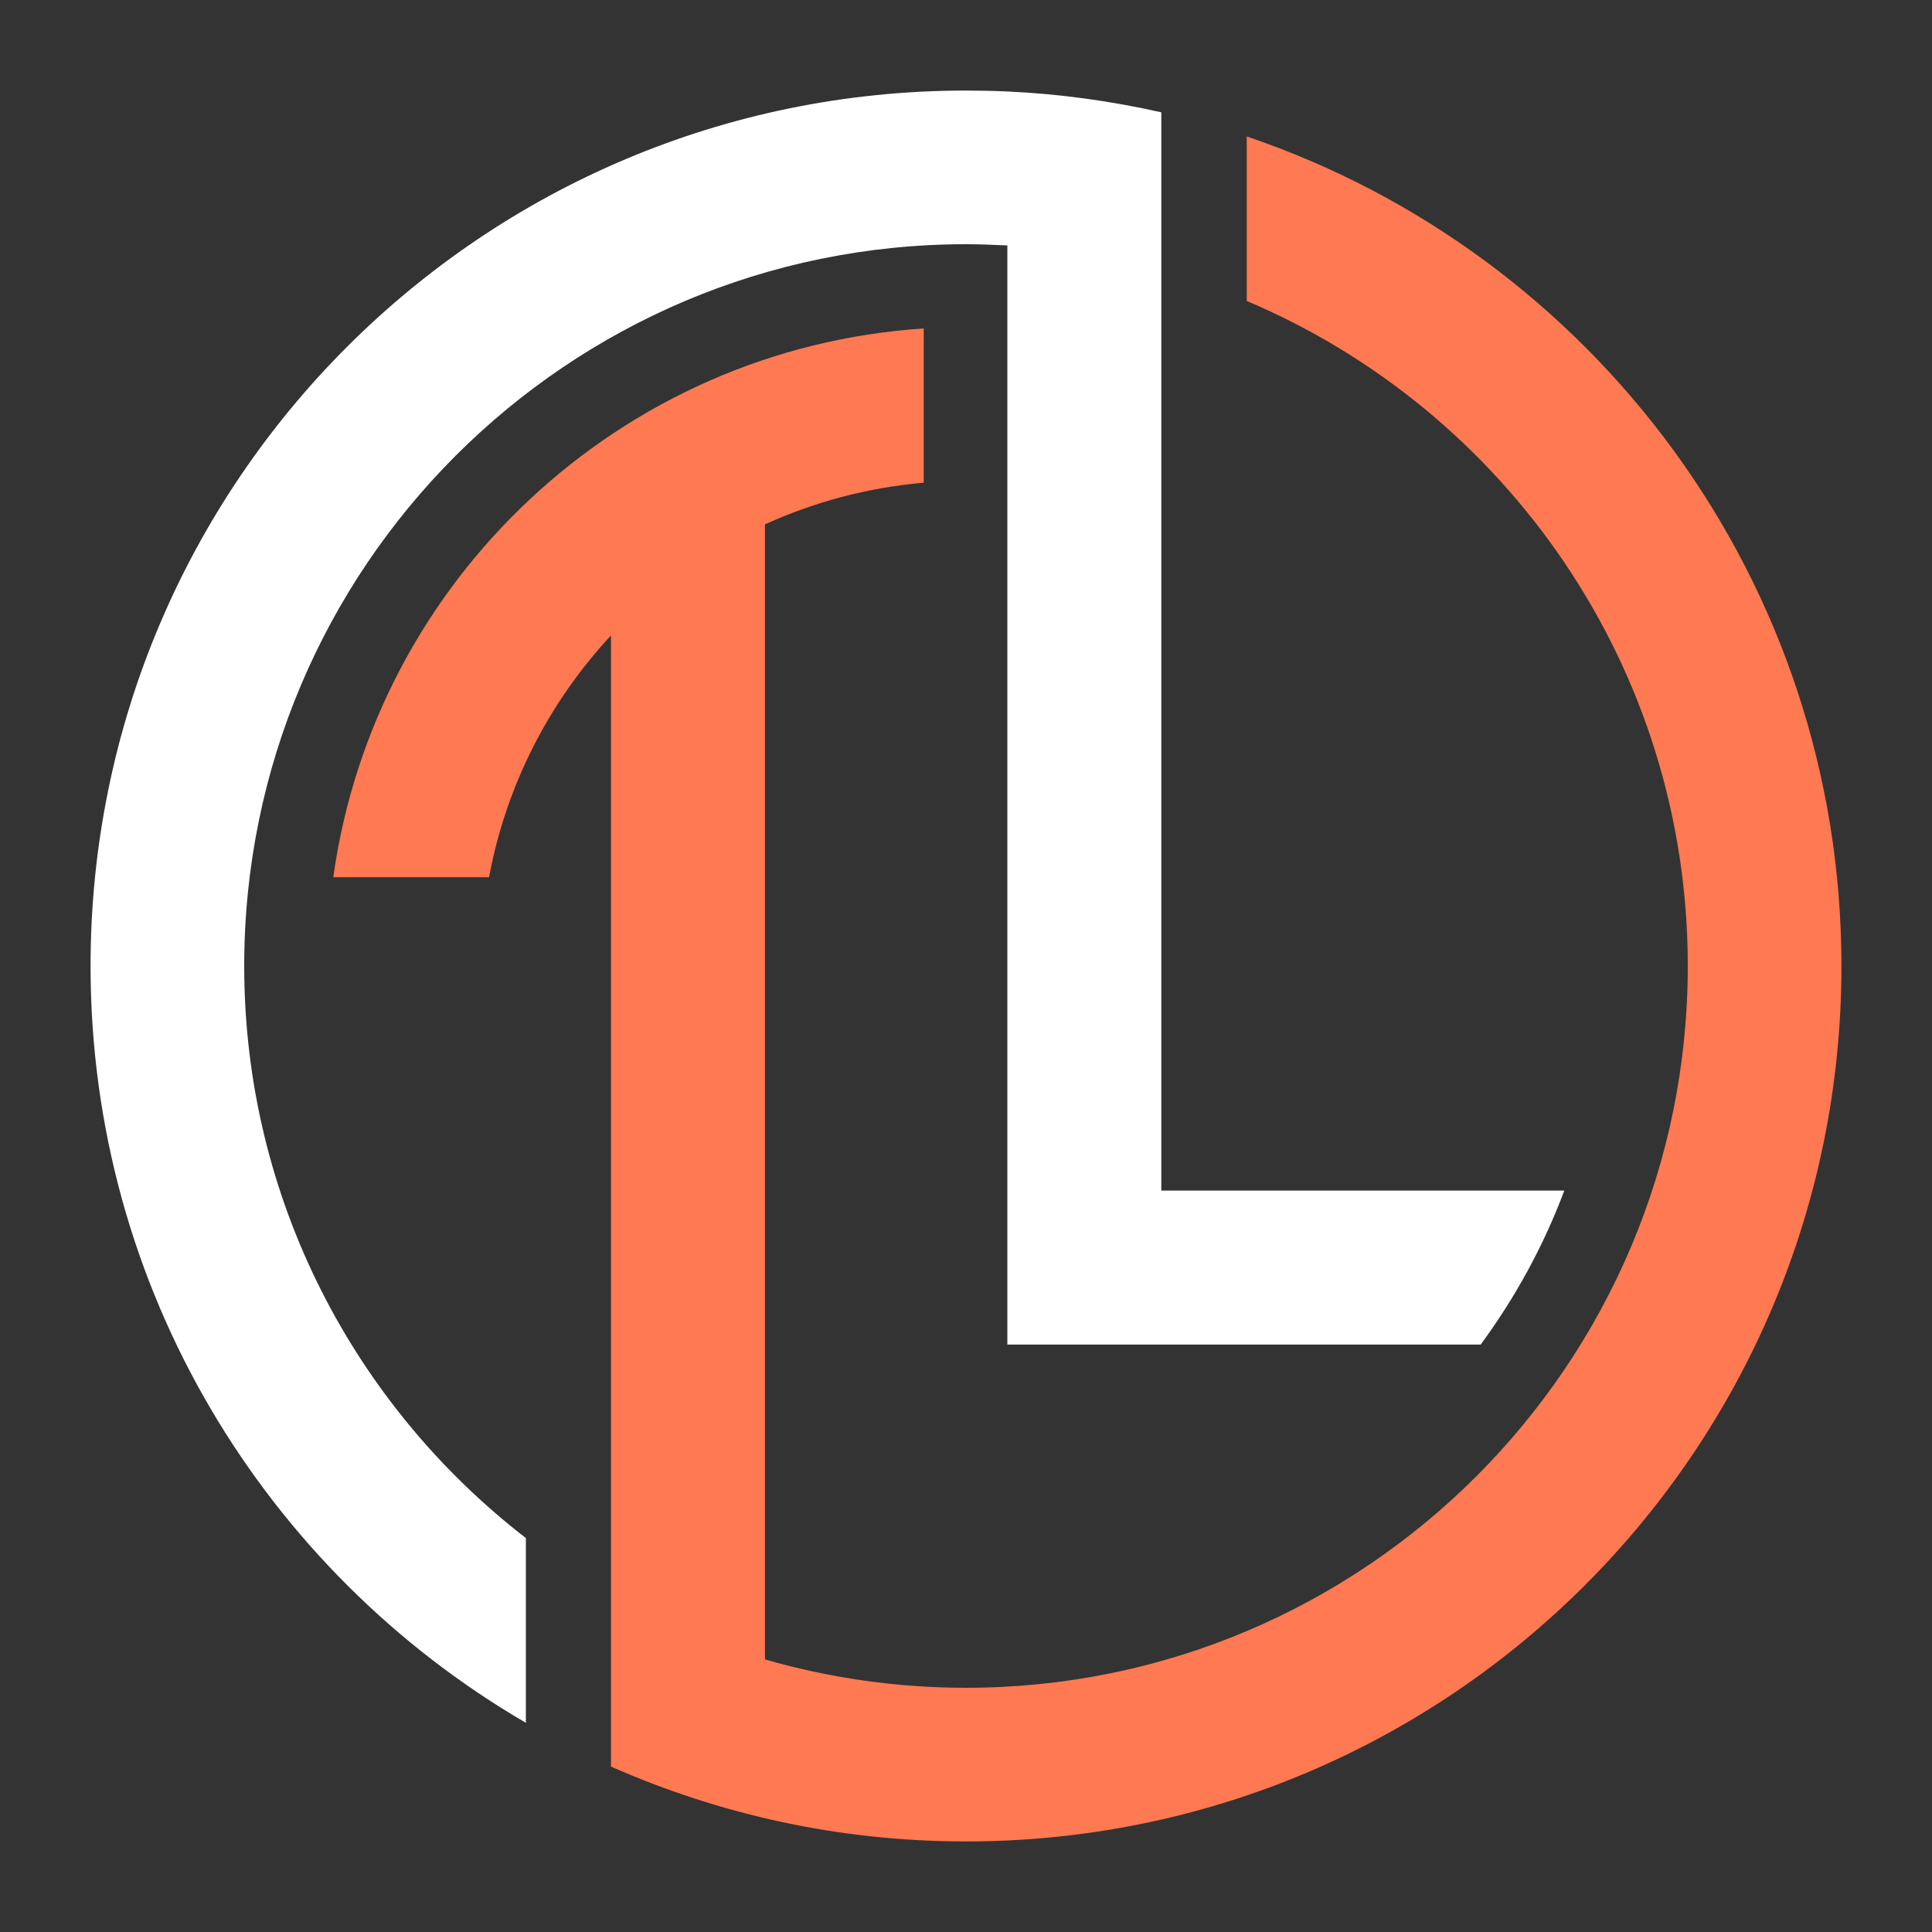
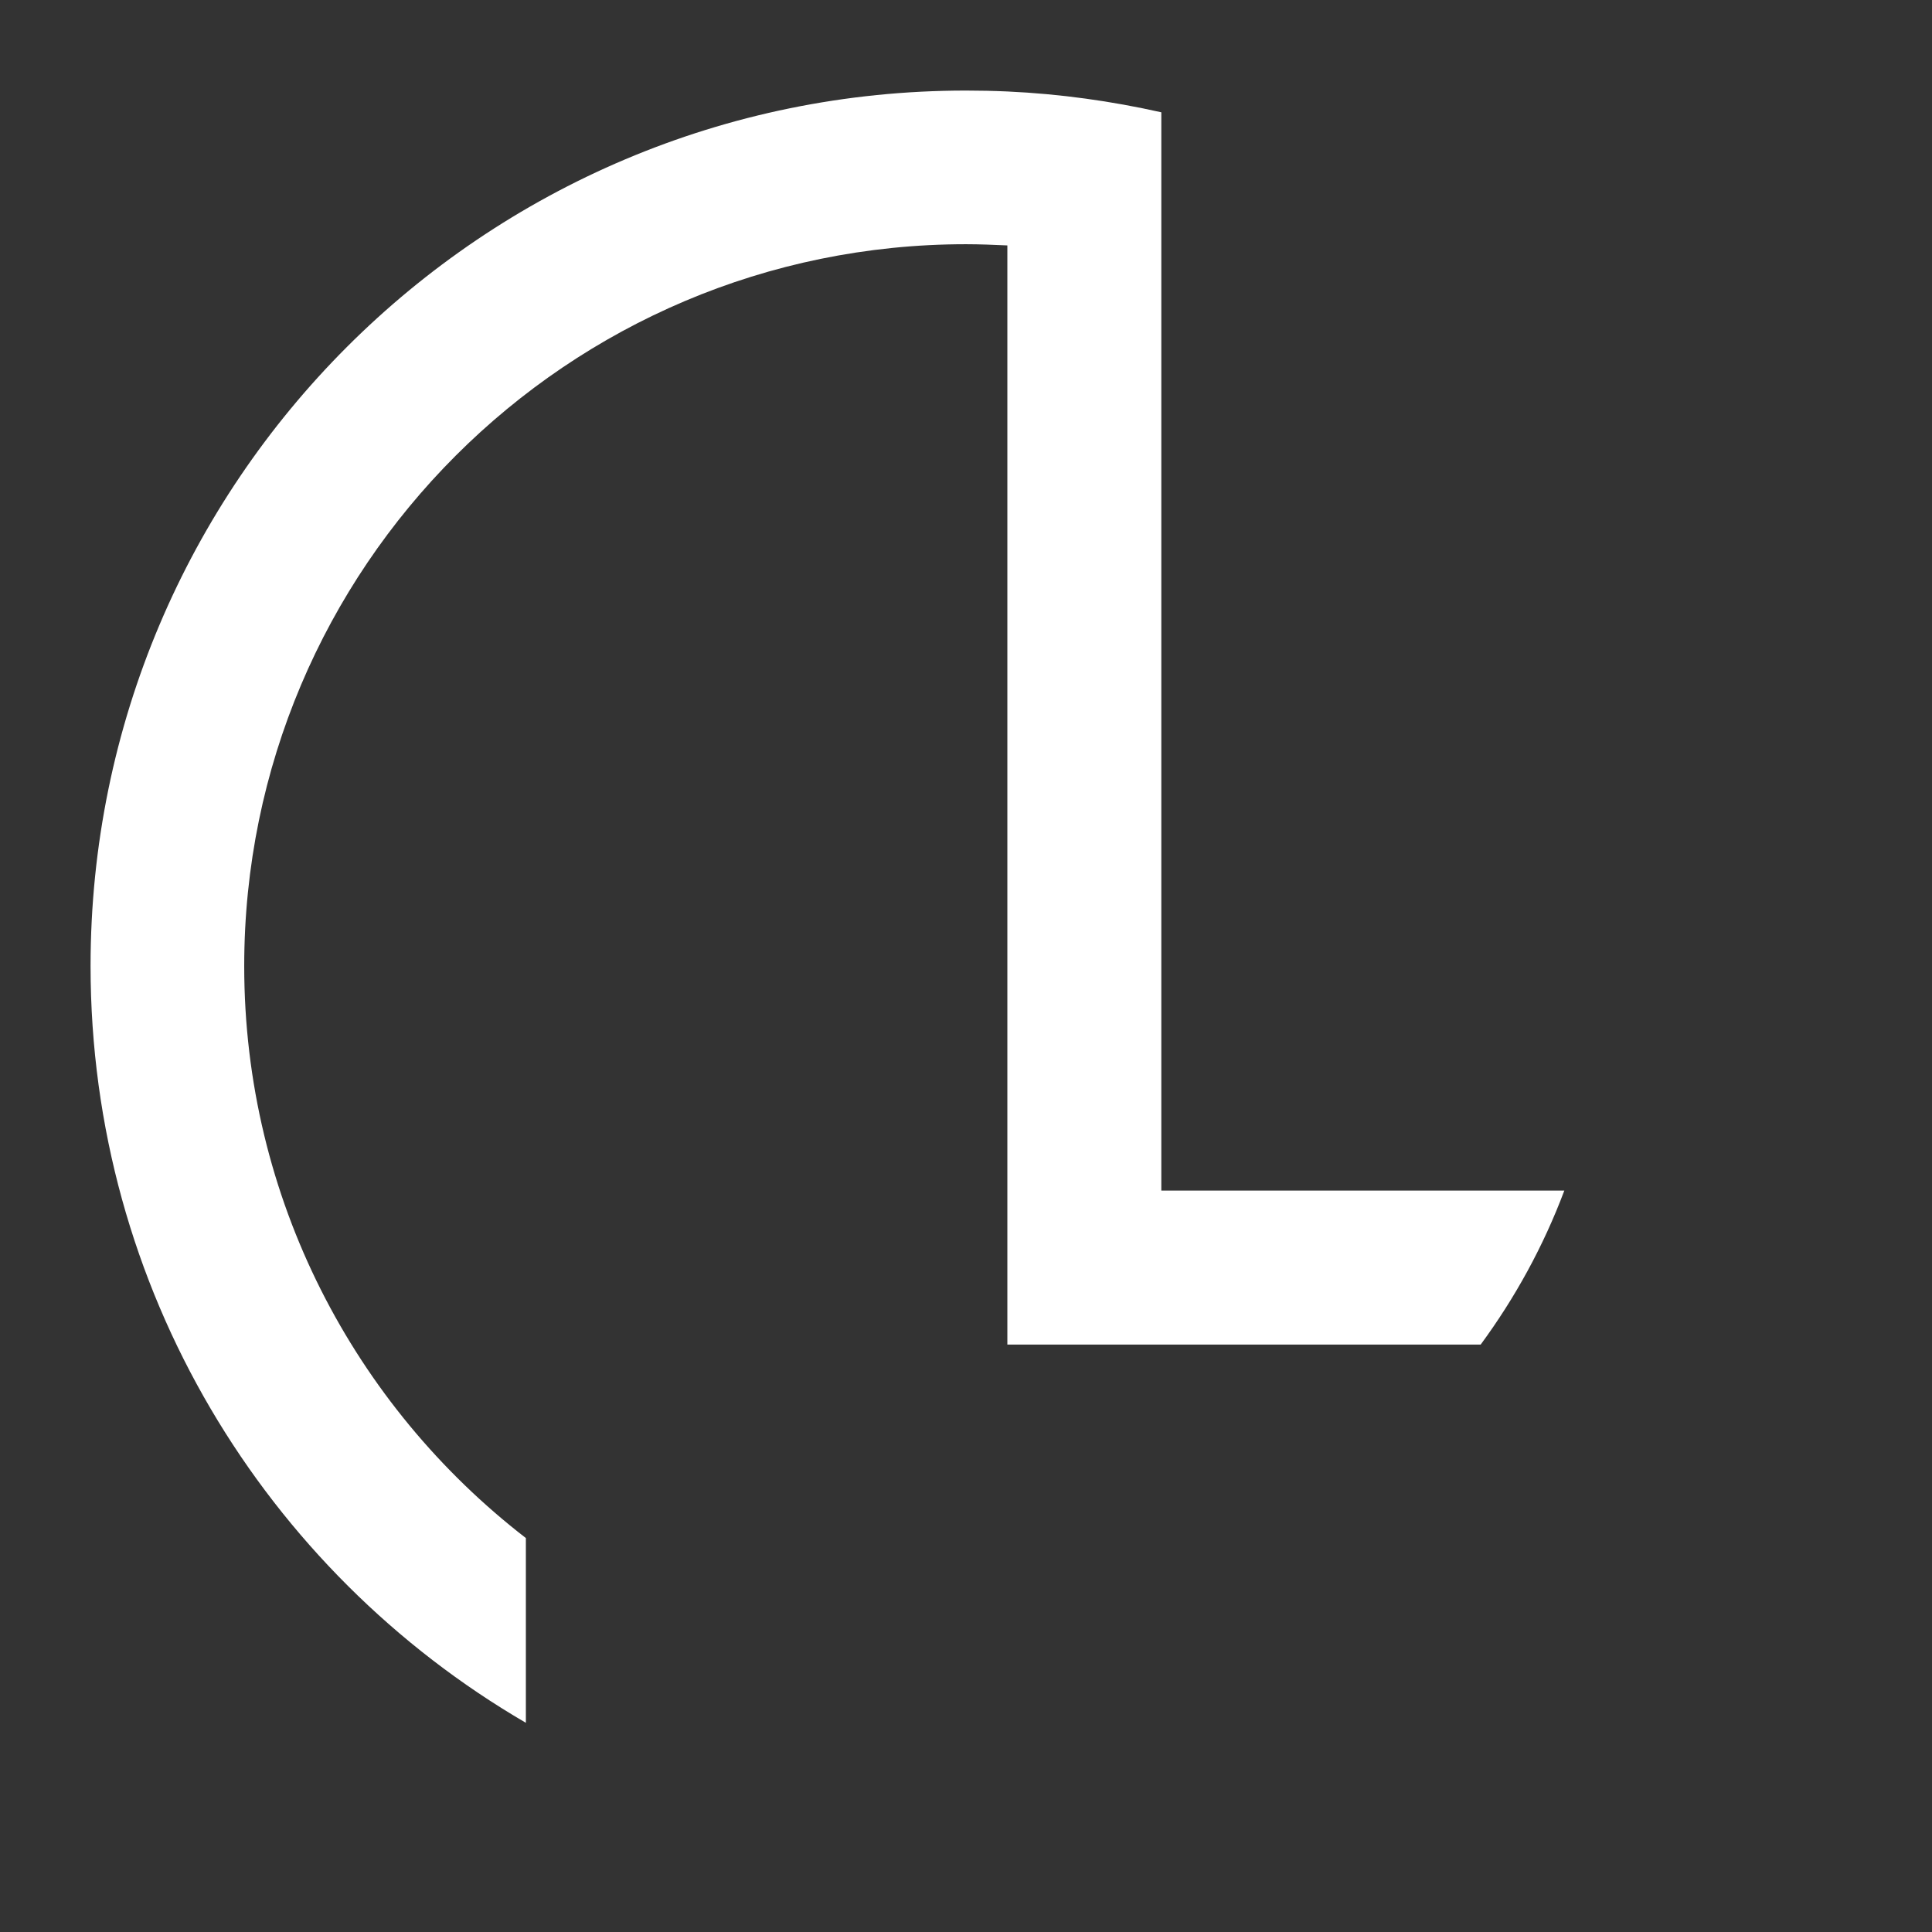
<svg xmlns="http://www.w3.org/2000/svg" xml:space="preserve" width="64px" height="64px" version="1.1" style="shape-rendering:geometricPrecision; text-rendering:geometricPrecision; image-rendering:optimizeQuality; fill-rule:evenodd; clip-rule:evenodd" viewBox="0 0 64 64">
  <rect x="0" y="0" width="64" height="64" fill="#333333" stroke="none" />
  <defs>
    <style type="text/css">
   
    .fil2 {fill:none}
    .fil1 {fill:#FF7953}
    .fil0 {fill:white}
   
  </style>
  </defs>
  <g id="Layer_x0020_1">
    <g id="_2015412404256">
      <path class="fil0" d="M8.09 32c0,-13.2 10.71,-23.91 23.91,-23.91 0.46,0 0.92,0.02 1.37,0.04l0 2.75 0 5.11 0 28.55 1.78 0 3.32 0 3.58 0 7 0c1.14,-1.55 2.08,-3.26 2.77,-5.1l-5.58 0 -7.77 0 0 -22.15 0 -5.45 0 -2.86 0 -5.26c-1.65,-0.37 -3.35,-0.61 -5.1,-0.69 -0.45,-0.02 -0.91,-0.03 -1.37,-0.03 -16.02,0 -29,12.98 -29,29 0,10.7 5.8,20.05 14.42,25.07l0 -6.12c-5.67,-4.38 -9.33,-11.24 -9.33,-18.95z" />
-       <path class="fil1" d="M16.2 29.06c0.57,-3.06 2,-5.82 4.04,-8.01l0 17.21 0 4.69 0 6.65 0 3.22 0 5.7c3.6,1.59 7.57,2.48 11.76,2.48 16.02,0 29,-12.98 29,-29 0,-12.76 -8.24,-23.6 -19.7,-27.48l0 5.45c8.58,3.63 14.61,12.13 14.61,22.03 0,13.2 -10.71,23.91 -23.91,23.91 -2.31,0 -4.54,-0.33 -6.66,-0.94l0 -2.88 0 -5.46 0 -29.26c1.63,-0.74 3.4,-1.22 5.26,-1.38l0 -5.11c-10.05,0.66 -18.19,8.34 -19.56,18.18l5.16 0z" />
    </g>
-     <rect class="fil2" width="64" height="64" />
  </g>
</svg>